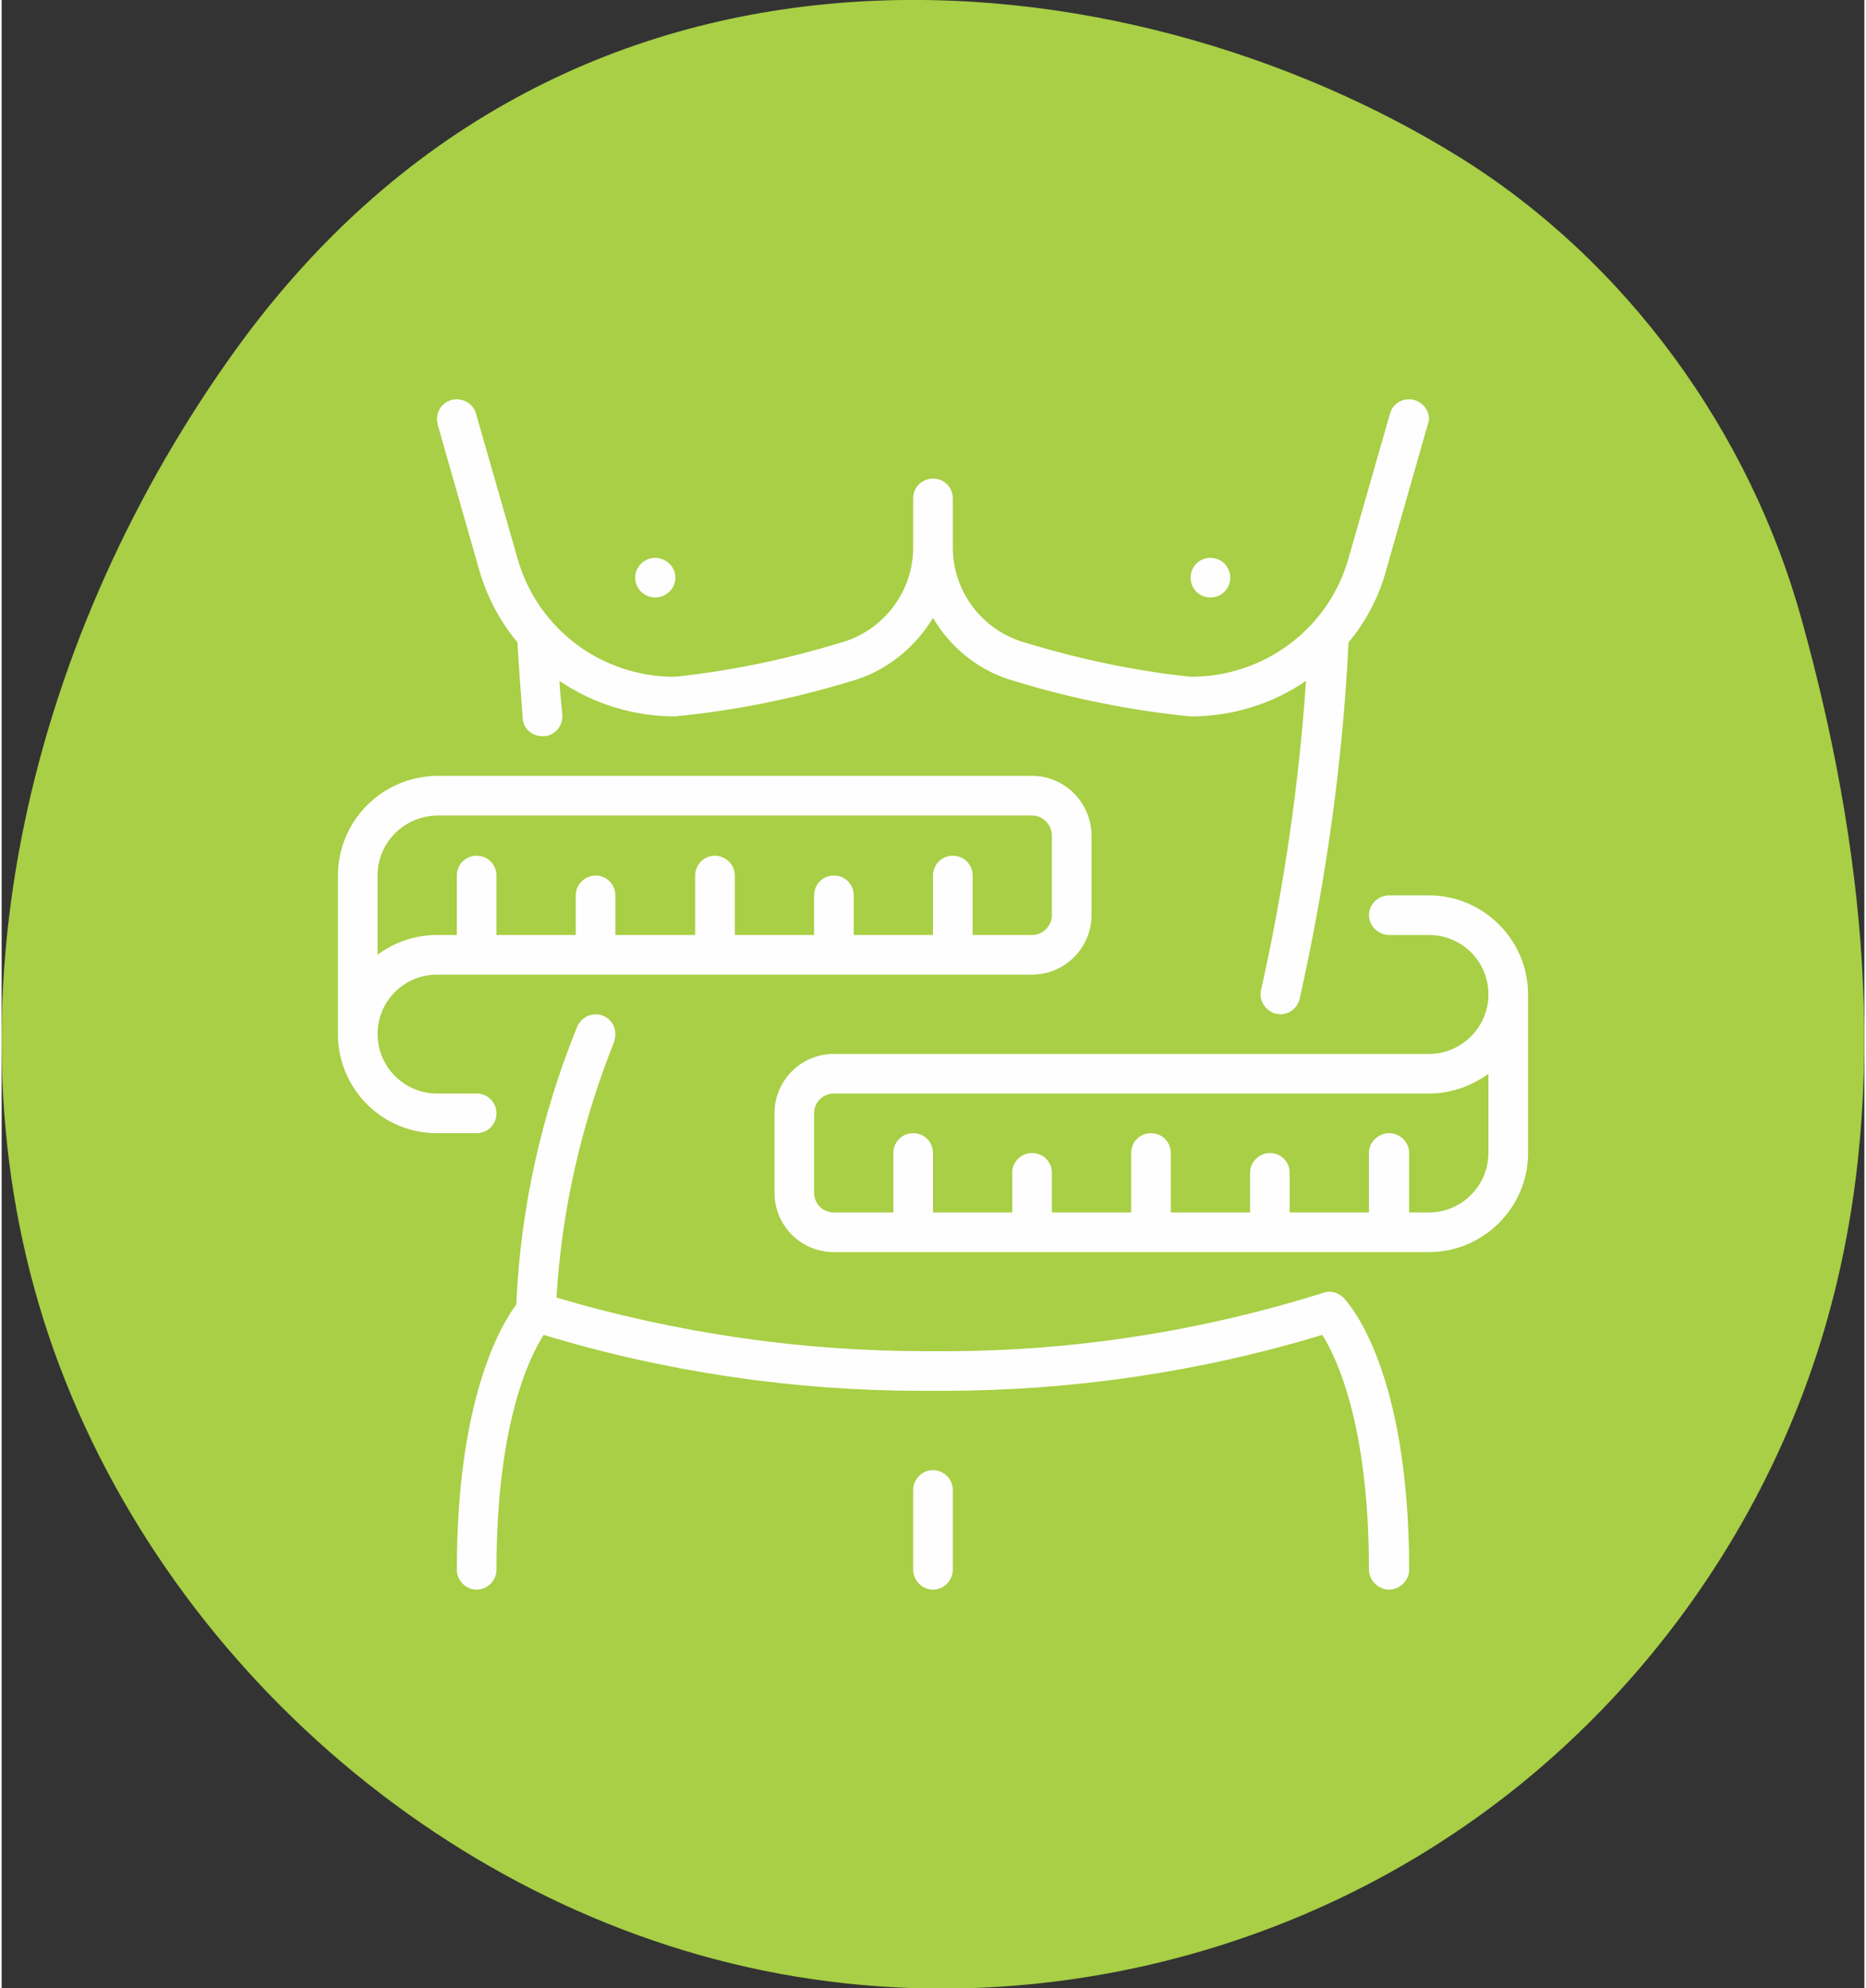
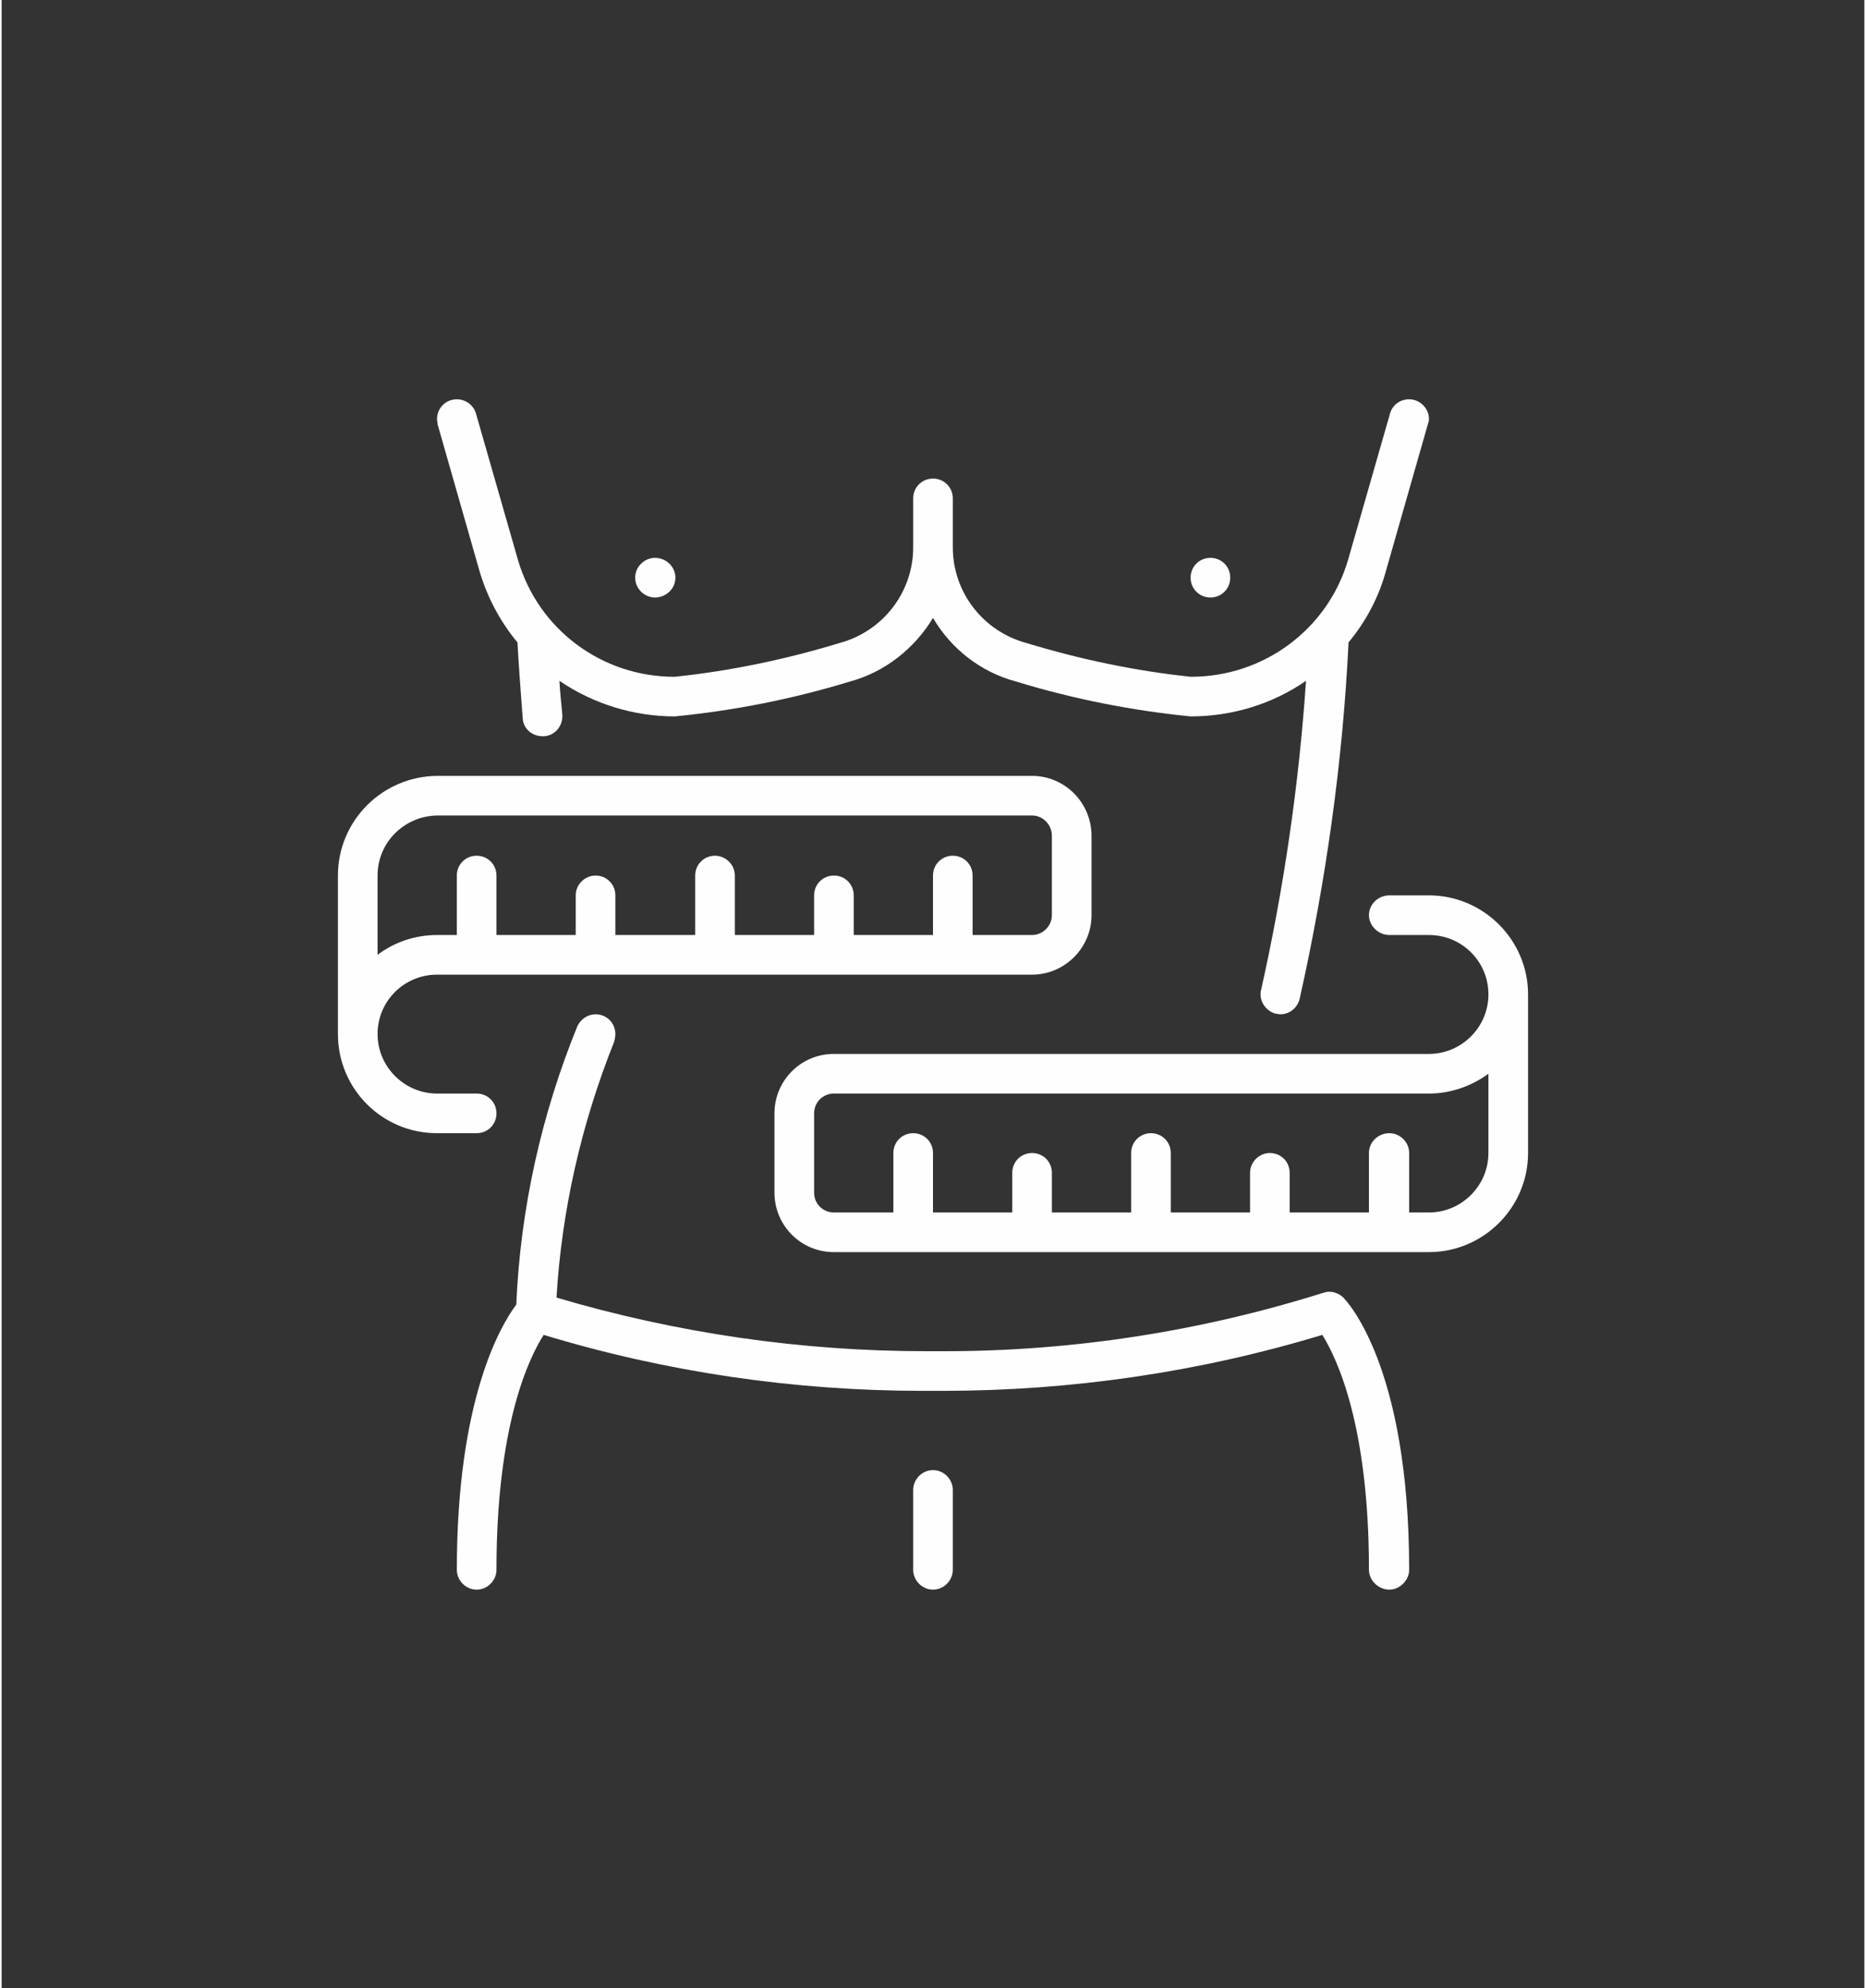
<svg xmlns="http://www.w3.org/2000/svg" xml:space="preserve" width="260px" height="277px" version="1.1" style="shape-rendering:geometricPrecision; text-rendering:geometricPrecision; image-rendering:optimizeQuality; fill-rule:evenodd; clip-rule:evenodd" viewBox="0 0 31.96 34.11">
  <rect x="0" y="0" width="31.96" height="34.11" fill="#333333" stroke="none" />
  <defs>
    <style type="text/css">
   
    .fil1 {fill:#FEFEFE;fill-rule:nonzero}
    .fil0 {fill:#A8CF45;fill-rule:nonzero}
   
  </style>
  </defs>
  <g id="Layer_x0020_1">
    <g id="_2452827619408">
-       <path class="fil0" d="M31.38 22.43c-0.97,3.64 -3.3,6.9 -6.43,9 -3.13,2.11 -7.02,3.04 -10.76,2.56 -5.97,-0.75 -11.26,-5.15 -13.29,-10.81 -2.02,-5.66 -0.48,-12.08 2.98,-16.99 5.76,-8.21 15.46,-7.02 21.14,-3.49 2.86,1.78 4.98,4.71 5.87,7.95 1.06,3.83 1.52,7.94 0.49,11.78z" />
      <g>
        <g id="_25-Weight_Loss" data-name="25-Weight Loss">
          <path class="fil1" d="M7.48 7.28c0,-0.03 -0.01,-0.06 -0.01,-0.09 0,-0.19 0.15,-0.34 0.34,-0.34 0.15,0 0.29,0.1 0.33,0.25l0.72 2.51c0.35,1.19 1.44,2 2.68,2 0.01,0 0.01,0 0.01,0 0.96,-0.1 1.91,-0.3 2.83,-0.58 0.74,-0.2 1.26,-0.87 1.26,-1.64l0 -0.84c0,-0.19 0.15,-0.34 0.34,-0.34 0.19,0 0.34,0.15 0.34,0.34l0 0.84c0,0.77 0.52,1.44 1.26,1.64 0.92,0.28 1.87,0.48 2.82,0.58 0.01,0 0.01,0 0.01,0 1.24,0 2.34,-0.81 2.69,-2l0.72 -2.51c0.04,-0.15 0.17,-0.25 0.33,-0.25 0.18,0 0.34,0.15 0.34,0.34 0,0.03 -0.01,0.06 -0.02,0.09l-0.72 2.52c-0.12,0.44 -0.34,0.86 -0.64,1.22 -0.1,2.06 -0.39,4.11 -0.84,6.12 -0.04,0.15 -0.17,0.26 -0.33,0.26 0,0 0,0 0,0 -0.03,0 -0.05,-0.01 -0.08,-0.01 -0.15,-0.04 -0.26,-0.18 -0.26,-0.33 0,-0.03 0,-0.06 0.01,-0.08 0.39,-1.74 0.65,-3.53 0.77,-5.3 -0.58,0.4 -1.27,0.61 -1.98,0.61 -1.01,-0.1 -2.02,-0.3 -3,-0.6 -0.6,-0.16 -1.11,-0.56 -1.42,-1.09 -0.32,0.53 -0.83,0.93 -1.42,1.09 -0.98,0.3 -1.99,0.5 -3.01,0.6 -0.7,0 -1.39,-0.21 -1.98,-0.61 0.01,0.18 0.03,0.37 0.05,0.58 0,0.01 0,0.02 0,0.03 0,0.18 -0.14,0.33 -0.31,0.34 -0.01,0 -0.02,0 -0.03,0 0,0 0,0 0,0 -0.18,0 -0.33,-0.13 -0.34,-0.31 -0.04,-0.52 -0.07,-0.94 -0.09,-1.3 -0.3,-0.36 -0.52,-0.78 -0.65,-1.22l-0.72 -2.52zm8.5 17.94c0,0 0,0 0,0 -0.19,0 -0.34,0.16 -0.34,0.34 0,0 0,0 0,0l0 1.37c0,0.18 0.15,0.34 0.34,0.34 0.19,0 0.34,-0.16 0.34,-0.34l0 -1.37c0,0 0,0 0,0 0,-0.18 -0.15,-0.34 -0.34,-0.34 0,0 0,0 0,0l0 0zm-4.77 -14.97c0.19,0 0.35,-0.15 0.35,-0.34 0,-0.19 -0.16,-0.34 -0.35,-0.34 -0.18,0 -0.34,0.15 -0.34,0.34 0,0.19 0.16,0.34 0.34,0.34l0 0zm11.46 11.93c-2.1,0.66 -4.29,1 -6.49,1 -0.07,0 -0.14,0 -0.2,0 -0.04,0 -0.08,0 -0.12,0 -2.14,0 -4.28,-0.31 -6.34,-0.92 0.09,-1.51 0.43,-2.99 0.99,-4.39 0.01,-0.04 0.02,-0.09 0.02,-0.13 0,-0.19 -0.15,-0.34 -0.34,-0.34 -0.13,0 -0.25,0.08 -0.31,0.2 -0.62,1.52 -0.98,3.14 -1.05,4.78 -0.27,0.36 -1.02,1.63 -1.02,4.55 0,0.18 0.15,0.34 0.34,0.34 0.19,0 0.34,-0.16 0.34,-0.34 0,-2.49 0.56,-3.64 0.81,-4.03 2.11,0.64 4.3,0.96 6.51,0.96 0.05,0 0.11,0 0.17,0 0.05,0 0.11,0 0.16,0 2.21,0 4.41,-0.32 6.52,-0.96 0.25,0.4 0.8,1.55 0.8,4.03 0,0.18 0.16,0.34 0.35,0.34 0.18,0 0.34,-0.16 0.34,-0.34 0,-3.51 -1.08,-4.62 -1.13,-4.67 -0.06,-0.06 -0.15,-0.1 -0.24,-0.1 -0.04,0 -0.08,0.01 -0.11,0.02l0 0zm-1.93 -11.93c0.19,0 0.34,-0.15 0.34,-0.34 0,-0.19 -0.15,-0.34 -0.34,-0.34 -0.19,0 -0.34,0.15 -0.34,0.34 0,0.19 0.15,0.34 0.34,0.34zm-12.59 9.19l-0.68 0c-0.94,0 -1.7,-0.76 -1.7,-1.7l0 -2.72c0,-0.94 0.76,-1.7 1.7,-1.71l10.21 0c0.56,0 1.02,0.46 1.02,1.03l0 1.36c0,0.56 -0.46,1.02 -1.02,1.02l-10.21 0c-0.56,0 -1.02,0.45 -1.02,1.02 0,0.56 0.46,1.02 1.02,1.02l0.68 0c0.19,0 0.34,0.15 0.34,0.34 0,0.19 -0.15,0.34 -0.34,0.34l0 0zm-1.7 -3.06c0.29,-0.22 0.65,-0.34 1.02,-0.34 0,0 0,0 0,0l0.34 0 0 -1.02c0,-0.19 0.15,-0.34 0.34,-0.34 0.19,0 0.34,0.15 0.34,0.34l0 1.02 1.36 0 0 -0.68c0,-0.19 0.16,-0.34 0.34,-0.34 0.19,0 0.34,0.15 0.34,0.34l0 0.68 1.37 0 0 -1.02c0,-0.19 0.15,-0.34 0.34,-0.34 0.18,0 0.34,0.15 0.34,0.34l0 1.02 1.36 0 0 -0.68c0,-0.19 0.15,-0.34 0.34,-0.34 0.19,0 0.34,0.15 0.34,0.34l0 0.68 1.36 0 0 -1.02c0,-0.19 0.15,-0.34 0.34,-0.34 0.19,0 0.34,0.15 0.34,0.34l0 1.02 1.02 0c0.19,0 0.34,-0.16 0.34,-0.34l0 -1.36c0,-0.19 -0.15,-0.35 -0.34,-0.35l-10.21 0c-0.56,0.01 -1.02,0.46 -1.02,1.03l0 1.36zm19.74 0.68l0 2.72c0,0.94 -0.77,1.7 -1.7,1.7l-10.21 0c-0.57,0 -1.02,-0.46 -1.02,-1.02l0 -1.36c0,-0.56 0.45,-1.02 1.02,-1.02l10.21 0c0.56,0 1.02,-0.46 1.02,-1.02 0,-0.57 -0.46,-1.02 -1.02,-1.02l-0.68 0c-0.19,0 -0.35,-0.16 -0.35,-0.34 0,-0.19 0.16,-0.34 0.35,-0.34l0.68 0c0.93,0 1.7,0.76 1.7,1.7l0 0zm-0.68 1.36c-0.3,0.22 -0.66,0.34 -1.02,0.34 0,0 0,0 0,0l-10.21 0c-0.19,0 -0.34,0.15 -0.34,0.34l0 1.36c0,0.19 0.15,0.34 0.34,0.34l1.02 0 0 -1.02c0,-0.19 0.15,-0.34 0.34,-0.34 0.19,0 0.34,0.15 0.34,0.34l0 1.02 1.36 0 0 -0.68c0,-0.19 0.15,-0.34 0.34,-0.34 0.19,0 0.34,0.15 0.34,0.34l0 0.68 1.36 0 0 -1.02c0,-0.19 0.15,-0.34 0.34,-0.34 0.19,0 0.34,0.15 0.34,0.34l0 1.02 1.36 0 0 -0.68c0,-0.19 0.16,-0.34 0.34,-0.34 0.19,0 0.34,0.15 0.34,0.34l0 0.68 1.36 0 0 -1.02c0,-0.19 0.16,-0.34 0.35,-0.34 0.18,0 0.34,0.15 0.34,0.34l0 1.02 0.34 0c0.56,0 1.02,-0.46 1.02,-1.02l0 -1.36z" />
        </g>
      </g>
    </g>
  </g>
</svg>